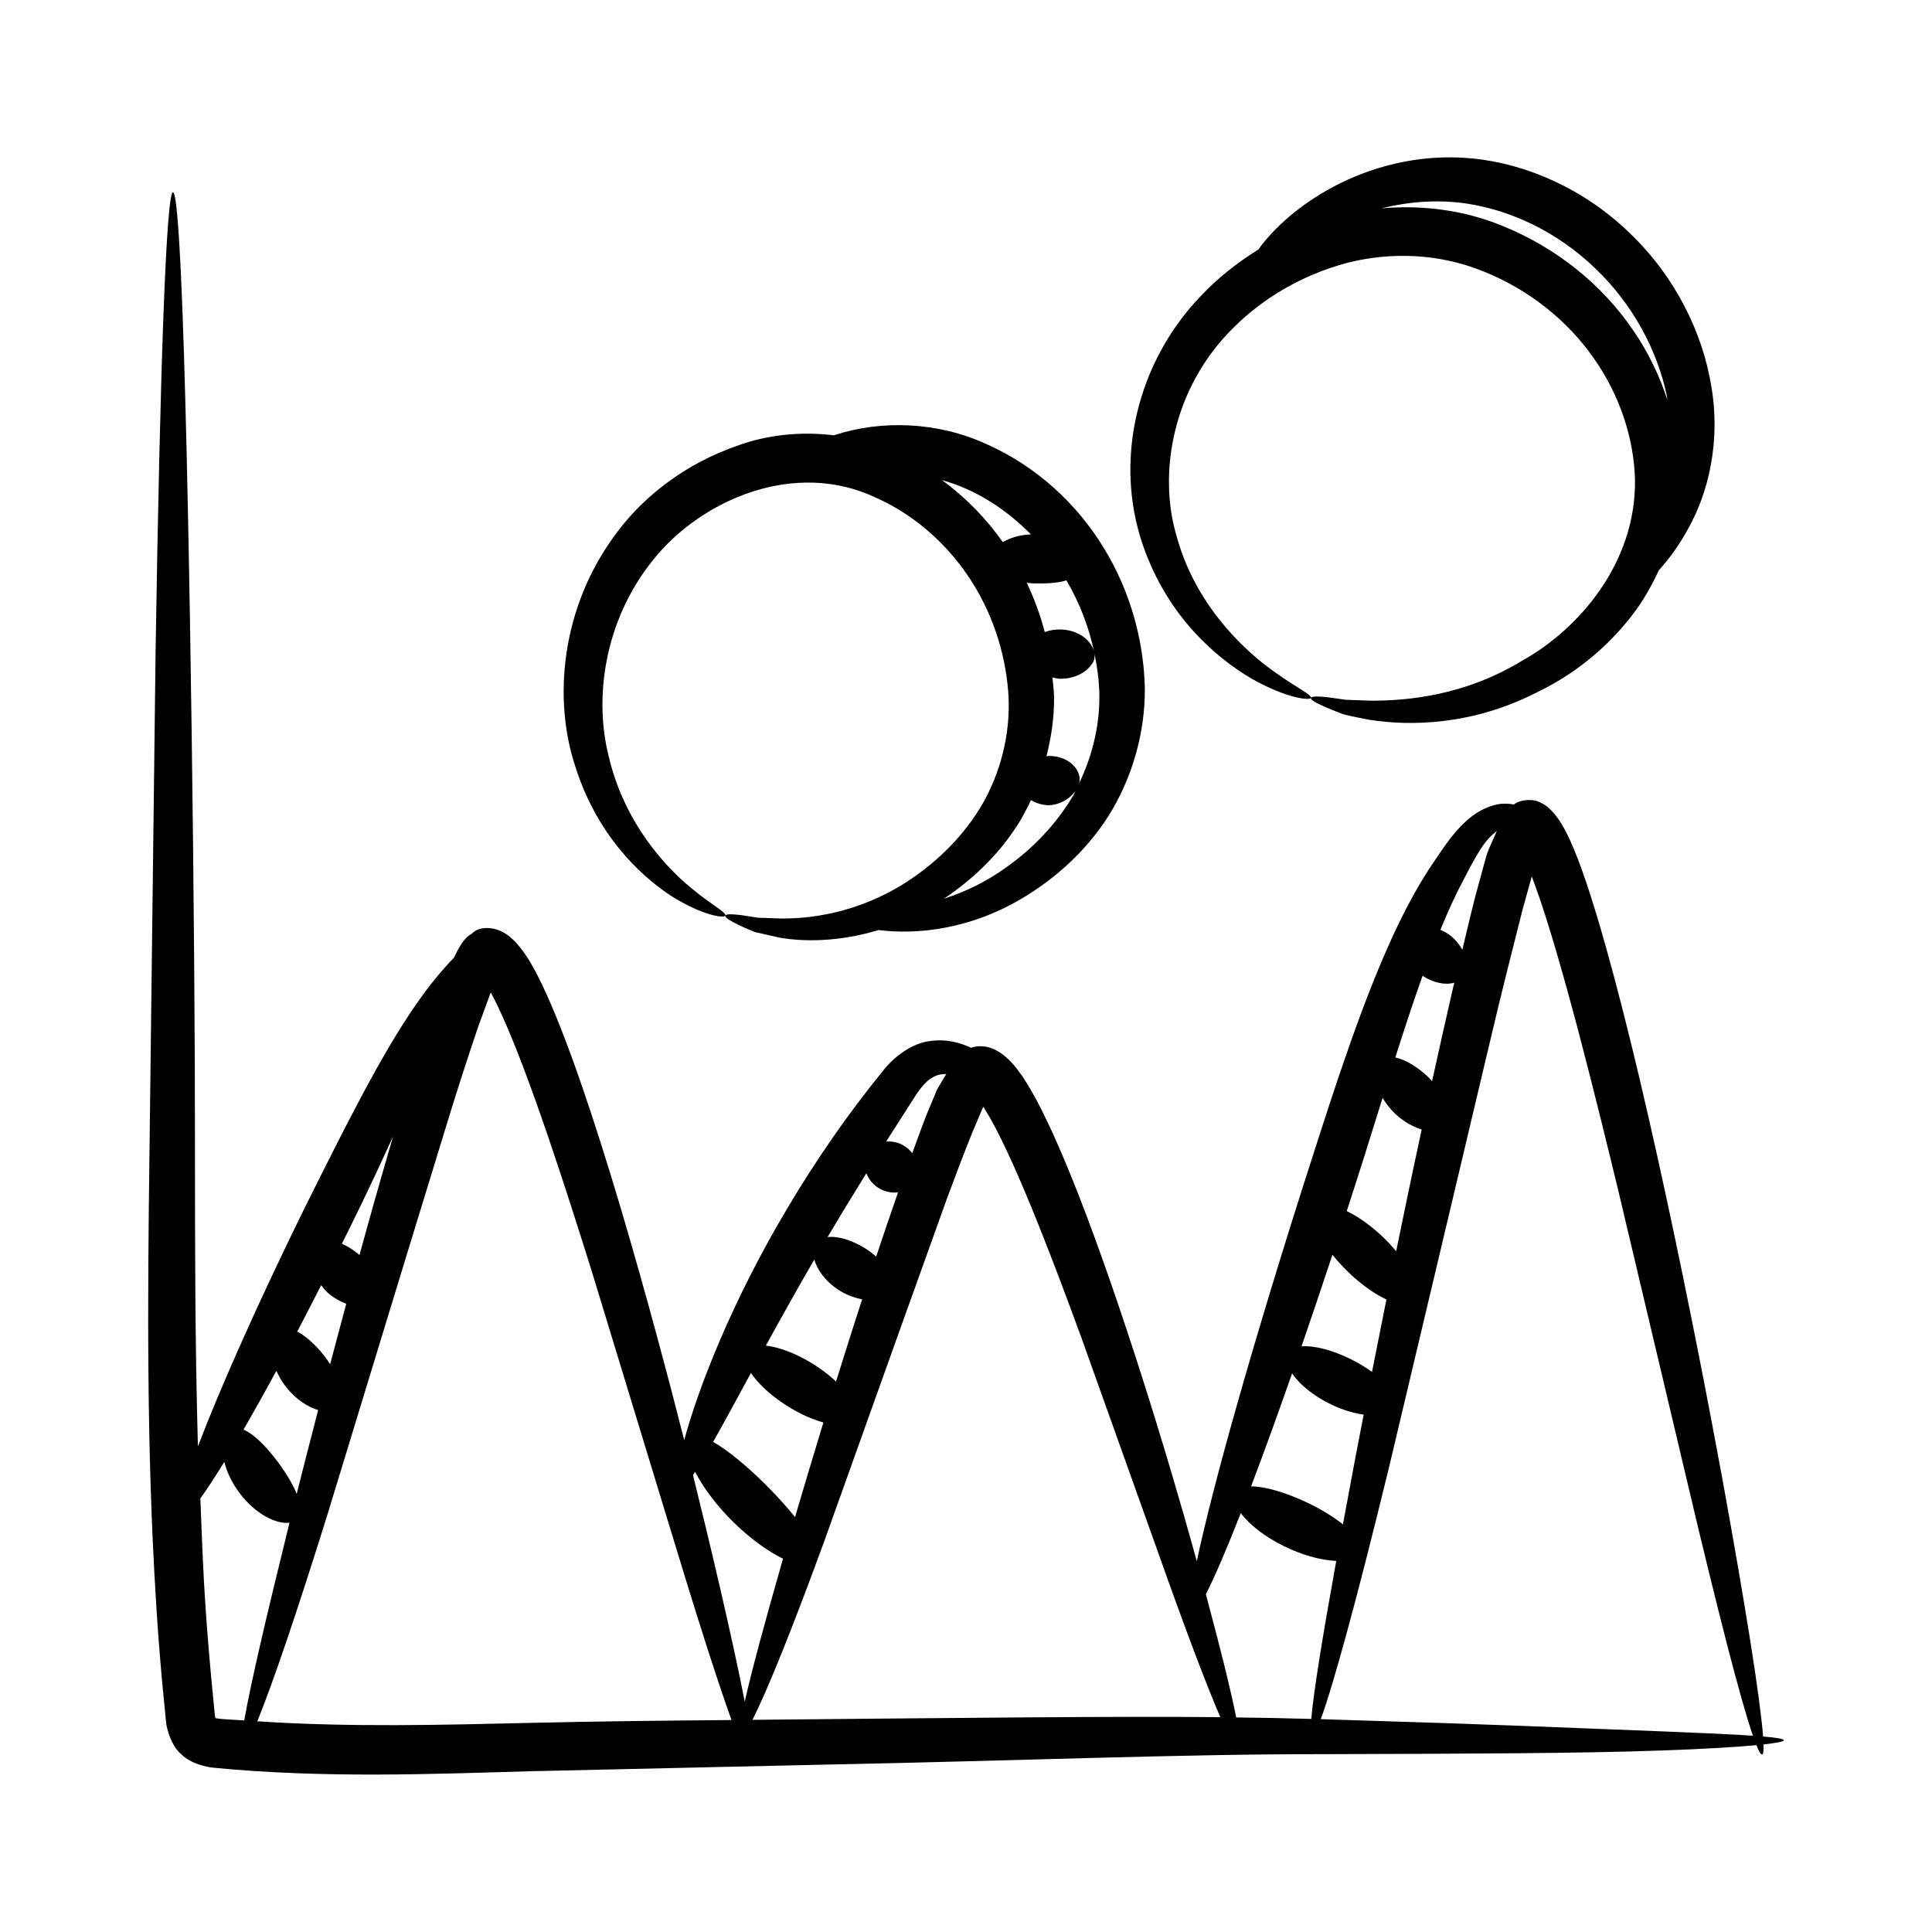
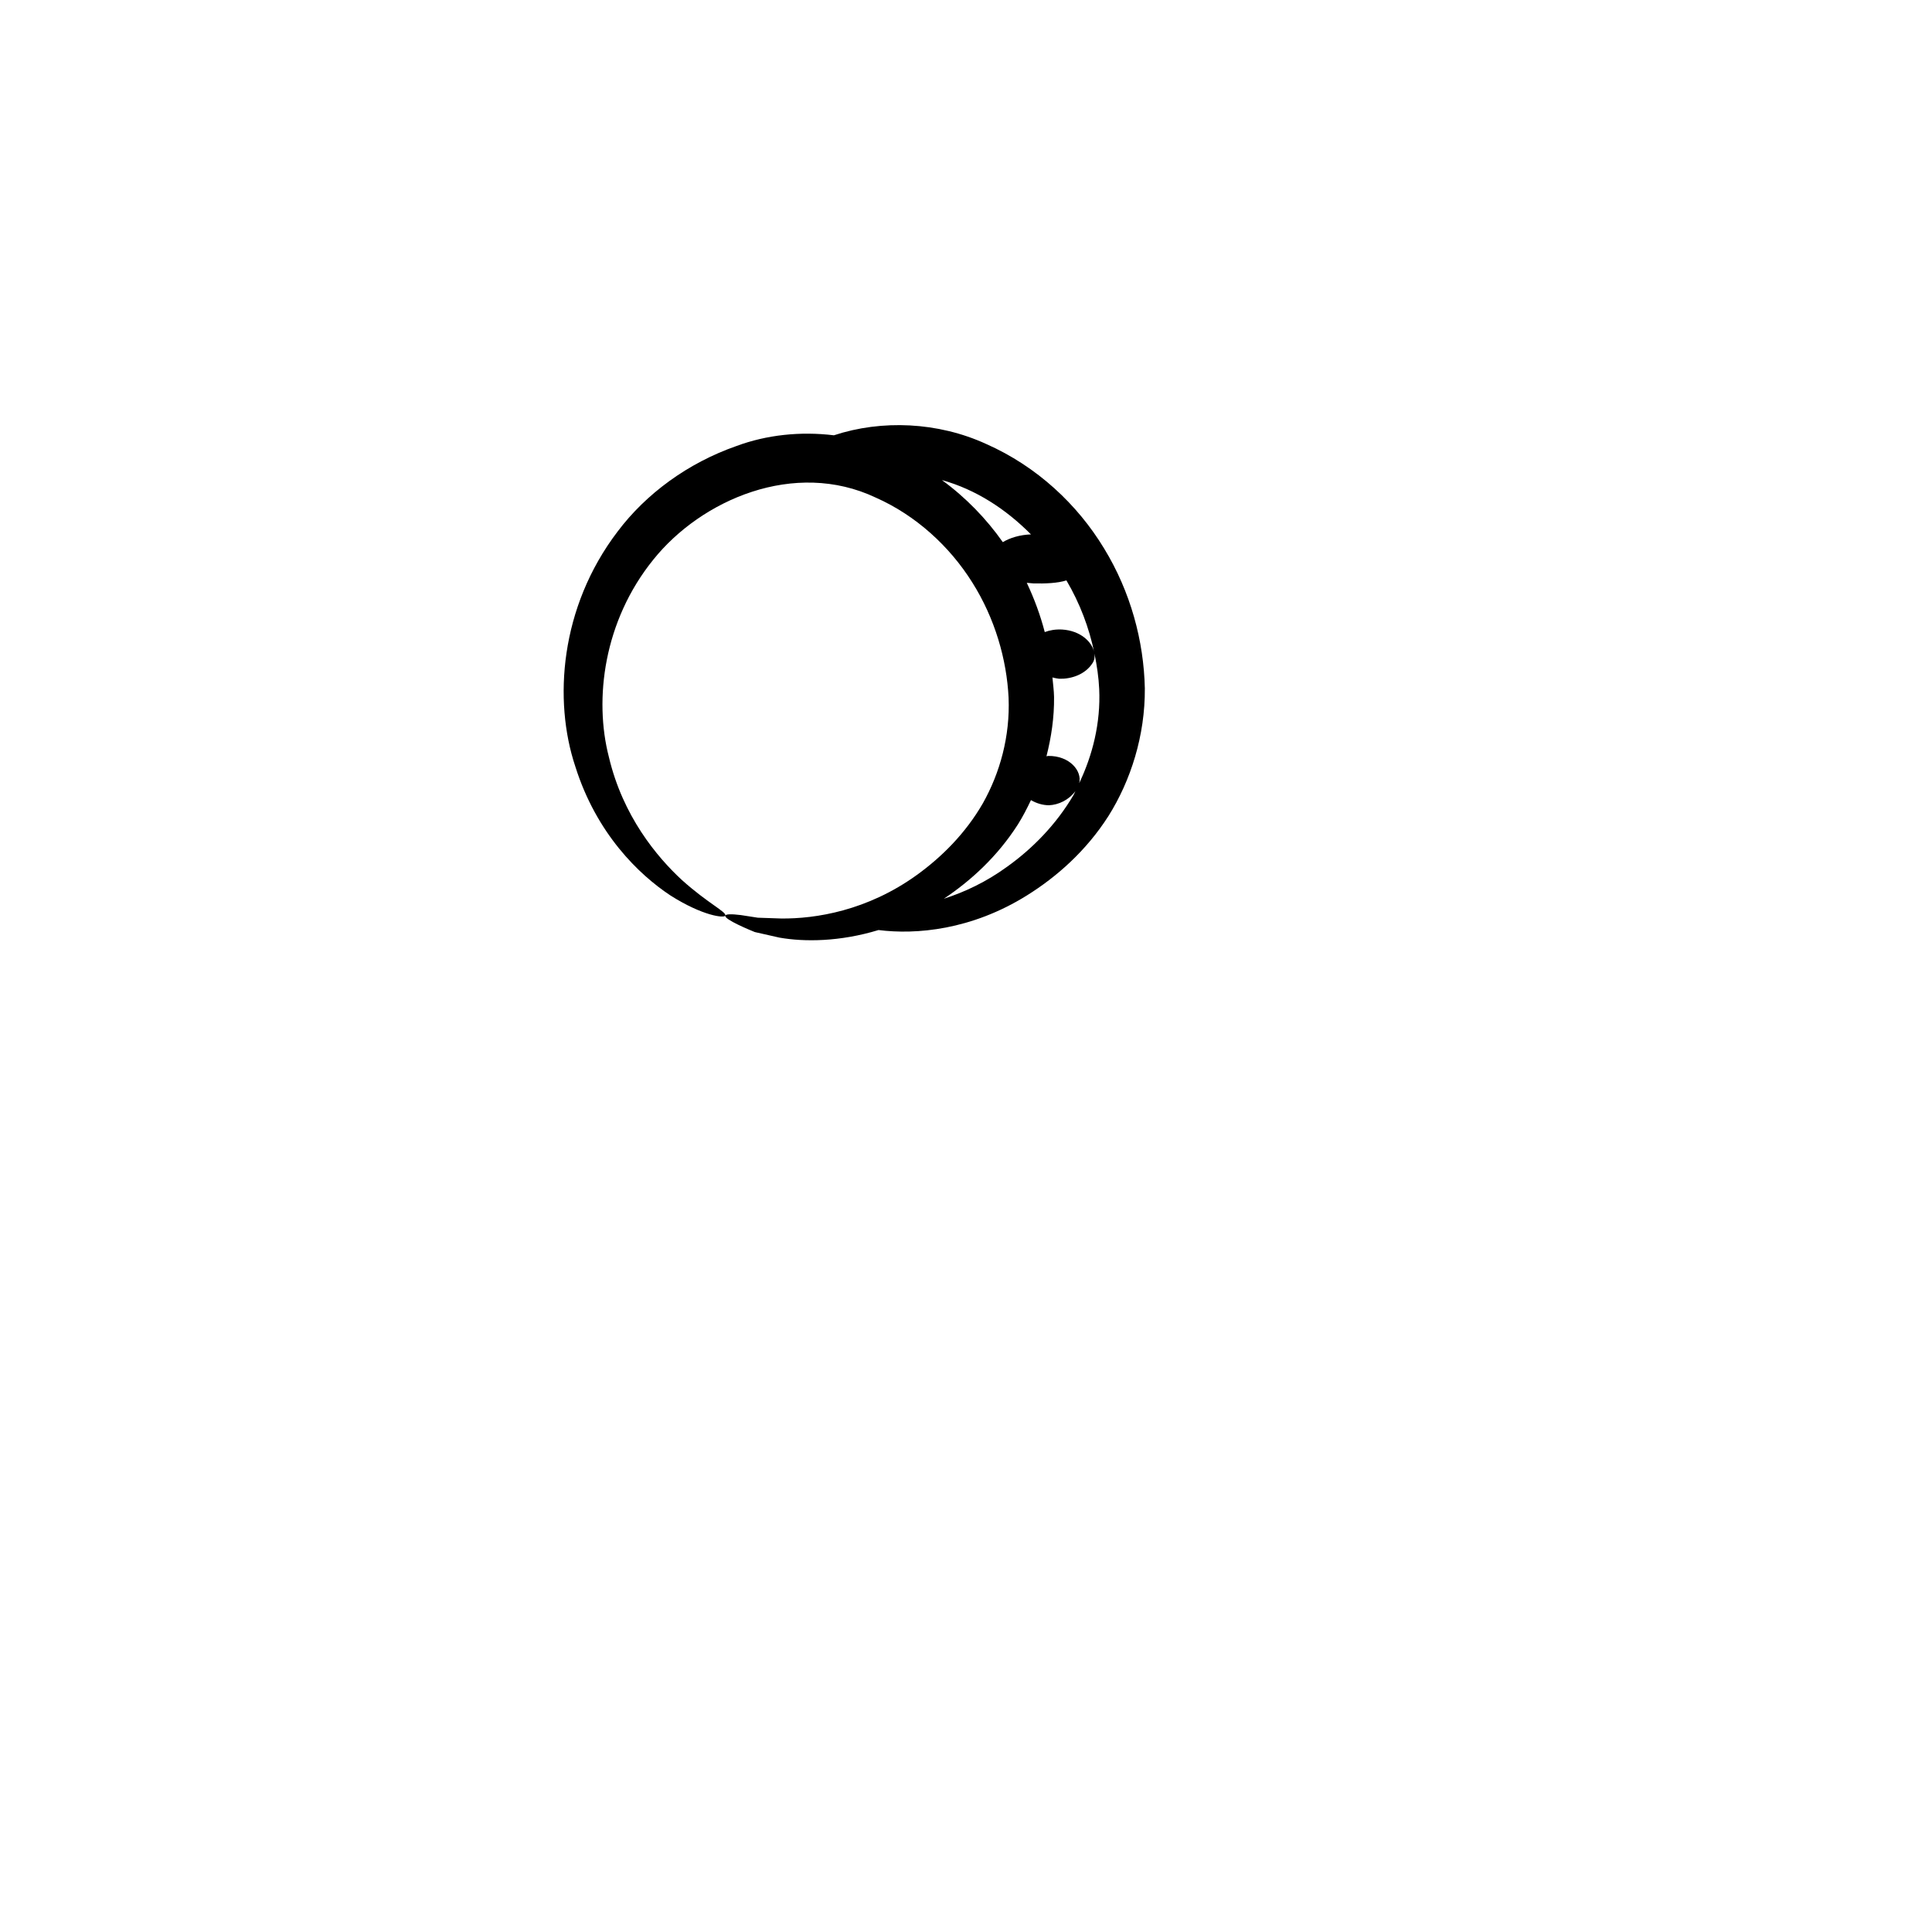
<svg xmlns="http://www.w3.org/2000/svg" fill="#000000" width="800px" height="800px" version="1.1" viewBox="144 144 512 512">
  <g>
-     <path d="m285.32 613.38c27-0.605 53.047-1.191 77.859-1.75 49.816-0.977 94.363-2.816 131.86-2.758 37.531-0.121 68-0.195 89.039-0.965 11.367-0.391 19.871-0.902 25.387-1.426 0.68 1.684 1.199 2.547 1.531 2.473 0.289-0.066 0.395-1.004 0.352-2.66 3.496-0.383 5.379-0.77 5.375-1.117-0.008-0.367-1.934-0.688-5.488-0.984-0.723-9.758-4.574-34.117-10.824-68.465-7.578-41.211-21.246-109.3-33.316-149.32-1.949-6.434-5.07-16.207-8.215-22.195-1.895-3.613-4.148-6.426-6.477-7.43-1.871-1.195-5.531-0.969-7.215 0.414-1.332-0.238-2.766-0.34-4.402-0.023-2.309 0.48-4.719 1.602-6.797 3.215-4.269 3.293-7.133 7.769-10.281 12.414-12.945 19.141-22.598 48.785-32.797 80.59-14.473 45.094-25.598 84.516-29.742 104.34-8.047-29.188-20.129-68.344-31.324-97.035-8.664-22.148-12.996-28.258-13.488-29.258-0.699-1.102-1.434-2.324-2.098-3.137-1.871-2.688-4.152-4.934-6.566-6.117-1.84-0.93-4.324-1.266-6.336-0.516-2.734-1.25-6.269-2.402-10.699-1.805-4.953 0.492-9.84 4.281-12.594 7.84-9.34 11.434-17.883 23.805-25.465 36.59-14.613 24.504-23.605 47.68-27.273 61.352-7.508-29.57-24.461-92.961-37.617-120.6l-1.367-2.758-0.738-1.395-1.371-2.387c-2.012-3.231-4.383-6.168-7.019-7.508-2.309-1.289-6.234-1.699-8.195 0.453-2.137 1.09-3.441 3.754-4.75 6.383-2.965 3.035-6.418 7.144-10.031 12.379-9.375 13.457-19.109 33.062-29.883 54.66-12.184 24.824-22.168 47.352-27.891 62.406-0.008-0.293-0.031-0.602-0.039-0.895-0.746-26.898-0.75-52.918-0.758-77.754 0.059-53.645-1.297-168.05-3.269-221.05-1.574-42.297-3.422-44.723-5.086 0-0.781 21.016-1.488 51.426-2.078 89.004-0.457 37.57-1.004 82.301-1.609 131.97-0.543 41.004-0.773 79.77 1.707 119.6 0.414 7.019 0.98 14.086 1.602 21.199l1.07 10.945c0.168 1.996 1.461 6.504 4.098 8.656 2.504 2.481 6.793 3.387 8.633 3.523 29.469 2.828 57.543 1.664 84.59 0.895zm262.23-228.53c0.789-2.836 1.582-5.691 2.383-8.566l0.008 0.008-0.004-0.004c0.051 0.133-0.195-0.562 0.789 2.098 7.234 19.773 17.188 60.652 22.191 81.355 6.941 29.312 13.191 55.715 18.441 77.887 7.797 33.043 13.84 56.621 17.18 66.355-5.535-0.379-13.762-0.742-24.453-1.168-36.129-1.371-34.059-1.488-90.062-3.219 3.426-9.34 9.898-33.078 18.074-66.711 5.266-22.188 11.531-48.609 18.492-77.949 13.121-55.352 9.309-39.645 16.961-70.086zm-15.863-7.391c2.492-4.769 4.691-9.074 7.098-11.559 0.637-0.664 1.27-1.215 1.891-1.672l-0.84 1.887c-0.75 1.734-1.609 3.367-2.148 5.484l-1.012 3.68-1.703 6.266c-1.227 4.789-2.305 9.434-3.434 14.133-0.844-1.438-1.941-2.844-3.519-4.004-0.746-0.547-1.531-0.891-2.305-1.262 1.934-4.684 3.906-9.086 5.973-12.953zm-10.691 25.141c2.906 1.891 6.043 2.519 8.414 1.816-0.121 0.527-0.27 1.074-0.391 1.598-1.914 8.34-3.742 16.512-5.508 24.527-0.281-0.297-0.496-0.605-0.789-0.898-2.941-2.844-6.184-4.805-8.953-5.406 2.438-7.641 4.82-14.914 7.227-21.637zm-10.598 32.363c2.43 3.969 5.879 6.918 10.367 8.375-0.789 3.707-2.297 10.422-6.762 32.242-1.055-1.246-2.191-2.5-3.484-3.731-3.266-3.109-6.644-5.461-9.617-6.91 3.894-11.973 4.644-14.43 9.496-29.977zm-13.281 41.543c3.762 4.762 9.105 9.422 14.301 11.871-1.332 6.617-2.606 13.008-3.82 19.188-1.625-1.168-3.477-2.297-5.508-3.316-5.062-2.519-9.863-3.727-13.176-3.445 2.656-7.699 5.402-15.844 8.203-24.297zm-10.703 31.473c3.519 5.109 11.535 9.871 18.973 10.914-1.555 8.039-2.617 13.453-5.5 29.086-2.488-1.992-5.746-4-9.48-5.781-5.719-2.703-11.172-4.297-14.859-4.289 3.301-8.68 6.969-18.801 10.867-29.93zm-13.602 37.012c4.992 6.625 16.777 12.344 25.309 12.664-3.703 20.484-6.047 35.027-6.613 41.879-6.43-0.188-13.074-0.316-19.898-0.398-1.406-7.07-4.176-18.293-8.051-32.652 2.309-4.465 5.481-11.859 9.254-21.492zm-71.152-100.84 1.82-4.297 0.816-1.93 0.152-0.297c0.285-0.566 0.117-0.227 0.16-0.309l1.727 2.863c7.938 14.016 18.703 43.219 24.32 58.531 7.676 21.492 14.594 40.848 20.398 57.105 6.945 19.59 12.559 34.5 16.348 43.25-28.078-0.27-65.242 0.16-124 0.703 3.797-7.422 10.512-23.992 19.012-47.258 26.469-74.008 14.055-39.375 32.535-90.859 2.141-5.801 4.367-11.66 6.711-17.504zm-22.039 1.141c2.477-3.871 4.836-7.551 7.039-10.992 2.106-3.184 3.66-4.621 5.824-5.375 0.723-0.242 1.516-0.254 2.293-0.316l-2.125 3.559c-0.633 1.117-0.734 1.645-1.125 2.492l-1.926 4.621c-1.379 3.504-2.574 6.898-3.836 10.336-0.551-0.699-1.207-1.348-2.016-1.871-1.551-1-3.277-1.34-4.898-1.227 0.25-0.391 0.52-0.836 0.77-1.227zm-6.027 9.629c0.582 1.469 1.57 2.848 3.074 3.816 1.688 1.086 3.59 1.469 5.328 1.246-2.012 5.777-3.949 11.461-5.801 17.031-0.855-0.723-1.73-1.441-2.734-2.082-3.57-2.242-7.328-3.426-10.145-3.082 2.699-4.574 5.629-9.438 10.277-16.93zm-13.793 22.883c0.789 2.723 2.941 5.824 6.656 8.176 2.051 1.305 4.082 1.965 6.023 2.363-0.332 1.023-2.301 6.961-6.918 21.77-6.019-5.598-13.684-8.996-18.605-9.504 3.879-7.07 8.156-14.754 12.844-22.805zm-16.789 30.039c3.461 5.195 11.609 11.031 19.199 13.129-2.738 8.953-5.231 17.297-7.516 25.078-2.109-2.625-4.633-5.441-7.488-8.309-5.211-5.195-10.293-9.41-14.215-11.621 2.793-4.938 6.141-11.148 10.02-18.277zm-14.797 26.211c4.781 9.242 14.68 18.781 23.289 23.02-4.805 16.77-8.348 29.844-10.137 37.875-3.367-17.242-9.438-42.84-13.723-60.059 0.184-0.266 0.371-0.543 0.57-0.836zm-64.273-97.16c2.18-6.949 4.465-13.965 6.859-21.02 1.012-2.773 2.031-5.57 3.059-8.383 0.152-0.352 0.191-0.441 0.203-0.457-0.004-0.004 0 0.004 0.062 0.113l0.613 1.152 1.191 2.391c8.207 17.098 19.328 52.43 24.996 70.539 7.824 25.668 14.871 48.785 20.789 68.199 6.762 22.359 12.301 39.734 16.141 50.398-17.172 0.152-34.68 0.316-52.887 0.746-23.754 0.547-48.336 1.215-72.777-0.414 3.981-9.742 10.508-28.863 18.578-54.766 5.934-19.438 12.996-42.582 20.84-68.281 3.93-12.816 8.055-26.27 12.332-40.219zm-15.766 8.262c-4.66 15.945-6.699 23.402-8.906 31.445-1.496-1.336-3.082-2.285-4.66-3.004 3.859-7.82 6.328-12.633 13.566-28.441zm-19.062 39.43c0.5 0.598 0.891 1.227 1.508 1.789 1.656 1.516 3.414 2.461 5.137 3.141-1.48 5.496-2.894 10.812-4.269 16.02-0.473-0.703-0.906-1.41-1.441-2.106-2.32-2.918-4.856-5.285-7.273-6.559 2.07-3.949 4.184-8.043 6.34-12.285zm-11.871 22.684c0.625 1.398 1.414 2.816 2.496 4.203 2.625 3.367 5.805 5.398 8.57 6.215-2.019 7.793-3.926 15.234-5.68 22.195-1.012-2.516-2.723-5.344-4.777-8.172-3.102-4.148-6.426-7.621-9.324-8.844 2.707-4.676 5.621-9.879 8.715-15.598zm-20.148 33.824c1.781-2.453 3.93-5.746 6.352-9.676 0.637 2.531 1.879 5.328 3.887 8.047 4.34 5.906 10.082 8.551 13.395 8.055-6.082 24.578-10.344 42.863-12 52.41-2.144-0.164-4.297-0.223-6.438-0.426-1.082-0.16-1.203-0.195-1.195-0.203 0.004 0 0 0-0.004-0.004-0.008-0.035-0.039-0.203-0.16-0.863l-1-10.258c-1.957-21.871-2.133-29.699-2.836-47.082z" />
    <path d="m405.35 261.66c-12.777-5.863-27.703-6.484-40.359-2.301-8.852-1.082-17.844-0.121-25.789 2.828-12.93 4.508-24.02 12.691-31.527 22.672-15.32 20.105-17.031 44.809-11.219 62.242 5.617 17.867 16.895 28.703 25.207 34.199 8.602 5.465 14.328 6.062 14.551 5.348 0.398-0.953-4.551-3.203-11.453-9.387-6.656-6.137-15.703-16.969-19.406-32.664-3.961-15.34-1.375-36.016 11.777-52.281 12.715-15.863 37.414-26.645 58.969-16.438 10.656 4.723 19.582 12.934 25.562 22.473 6.012 9.531 9.133 20.414 9.625 30.562 0.414 10.238-2.293 19.93-6.824 27.98-4.633 8.035-10.988 14.289-17.461 18.965-13.16 9.508-26.887 11.648-35.988 11.555-2.324-0.082-4.391-0.152-6.184-0.211-1.785-0.273-3.297-0.512-4.519-0.699-2.496-0.305-3.938-0.277-4.098 0.145-0.395 1.004 6.828 3.961 7.812 4.356 1.895 0.43 4.078 0.922 6.535 1.477 6.625 1.164 16 1.113 26.254-2.008 9.949 1.262 24.613 0.012 39.344-9.184 7.785-4.856 15.664-11.727 21.617-21.07 5.863-9.34 9.707-21.254 9.617-33.801-0.273-12.547-3.758-25.559-10.812-37.098-7.051-11.629-17.766-21.703-31.23-27.66zm21.262 36.156c3.586 6.078 6.023 12.59 7.375 19.117-0.527-2.769-3.594-5.805-8.535-6.102-1.727-0.09-3.266 0.18-4.582 0.676-1.152-4.434-2.75-8.793-4.762-13.051 0.617 0.051 1.223 0.117 1.844 0.16 3.133 0.051 6.207-0.043 8.66-0.801zm-16.859-10.145c-4.359-6.184-9.762-11.793-16.137-16.449 9.023 2.516 16.949 7.695 23.602 14.398-2.898 0.105-5.512 0.879-7.465 2.051zm18.77 66.969c-4.672 7.969-10.992 14.289-17.496 18.961-5.656 4.137-11.422 6.82-16.906 8.578 7.125-4.758 14.152-11.133 19.621-19.676 1.277-2.027 2.41-4.219 3.473-6.465 1.5 0.887 3.195 1.359 4.777 1.363 2.527-0.102 5.269-1.398 6.992-3.738-0.16 0.316-0.285 0.664-0.461 0.977zm1.473-3.086c0.824-3.191-2.484-7.309-8.238-7.223-0.164 0.004-0.273 0.086-0.434 0.094 1.273-5.023 2.074-10.273 2.012-15.719-0.031-1.715-0.277-3.445-0.43-5.172 0.605 0.145 1.211 0.289 1.797 0.344 3.168 0.094 6.902-1.098 8.848-4.176 0.48-0.719 0.613-1.59 0.5-2.492 0.637 3.156 1.113 6.305 1.25 9.398 0.406 9.008-1.758 17.527-5.305 24.945z" />
-     <path d="m475.61 323.81c9.48 5.356 15.582 5.856 15.781 5.144 0.375-0.977-5.051-3.164-12.922-9.355-7.57-6.141-18.266-17.172-22.762-33.867-4.731-16.262-1.098-38.754 15.016-54.727 7.859-7.934 18.27-14.094 30.098-17.297 11.625-2.996 24.562-2.613 36.457 2.277 11.859 4.769 22.141 12.961 29.07 22.926 7 9.895 10.711 21.531 10.941 32.32 0.266 22.141-15.059 39.645-30.023 47.938-15.074 9.125-30.051 10.543-39.895 10.523-2.519-0.09-4.758-0.172-6.699-0.242-1.934-0.27-3.574-0.496-4.898-0.68-8.305-0.887-3.641 1.562 4.144 4.492 1.984 0.547 4.328 0.961 6.981 1.492 10.461 1.641 27.164 1.672 44.789-7.473 8.84-4.289 17.773-10.992 24.996-20.43 2.688-3.465 4.957-7.492 6.941-11.742 2.738-3.035 5.508-6.75 7.949-11.355 5.203-9.379 8.422-22.875 5.965-37.262-2.285-14.27-9.566-29.156-21.617-40.695-11.934-11.609-27.273-18.398-41.723-19.805-14.574-1.43-27.523 2.547-36.797 7.477-9.434 5.023-15.691 11.098-19.238 15.711-0.27 0.348-0.43 0.625-0.672 0.953-5.793 3.562-11.035 7.785-15.48 12.543-16.324 17.082-23.043 42.773-15.141 65.762 6.609 19.172 19.602 29.965 28.738 35.371zm57.141-125.85c11.738 1.77 24.125 7.578 34.086 17.246 10.035 9.574 16.387 21.852 18.855 33.496 0.094 0.422 0.09 0.828 0.172 1.246-2.094-6.406-5.078-12.633-9.016-18.367-8.188-12.055-20.359-21.961-34.762-27.75-10.262-4.223-21.379-5.555-32.035-4.621 6.887-1.668 14.562-2.465 22.699-1.25z" />
  </g>
</svg>